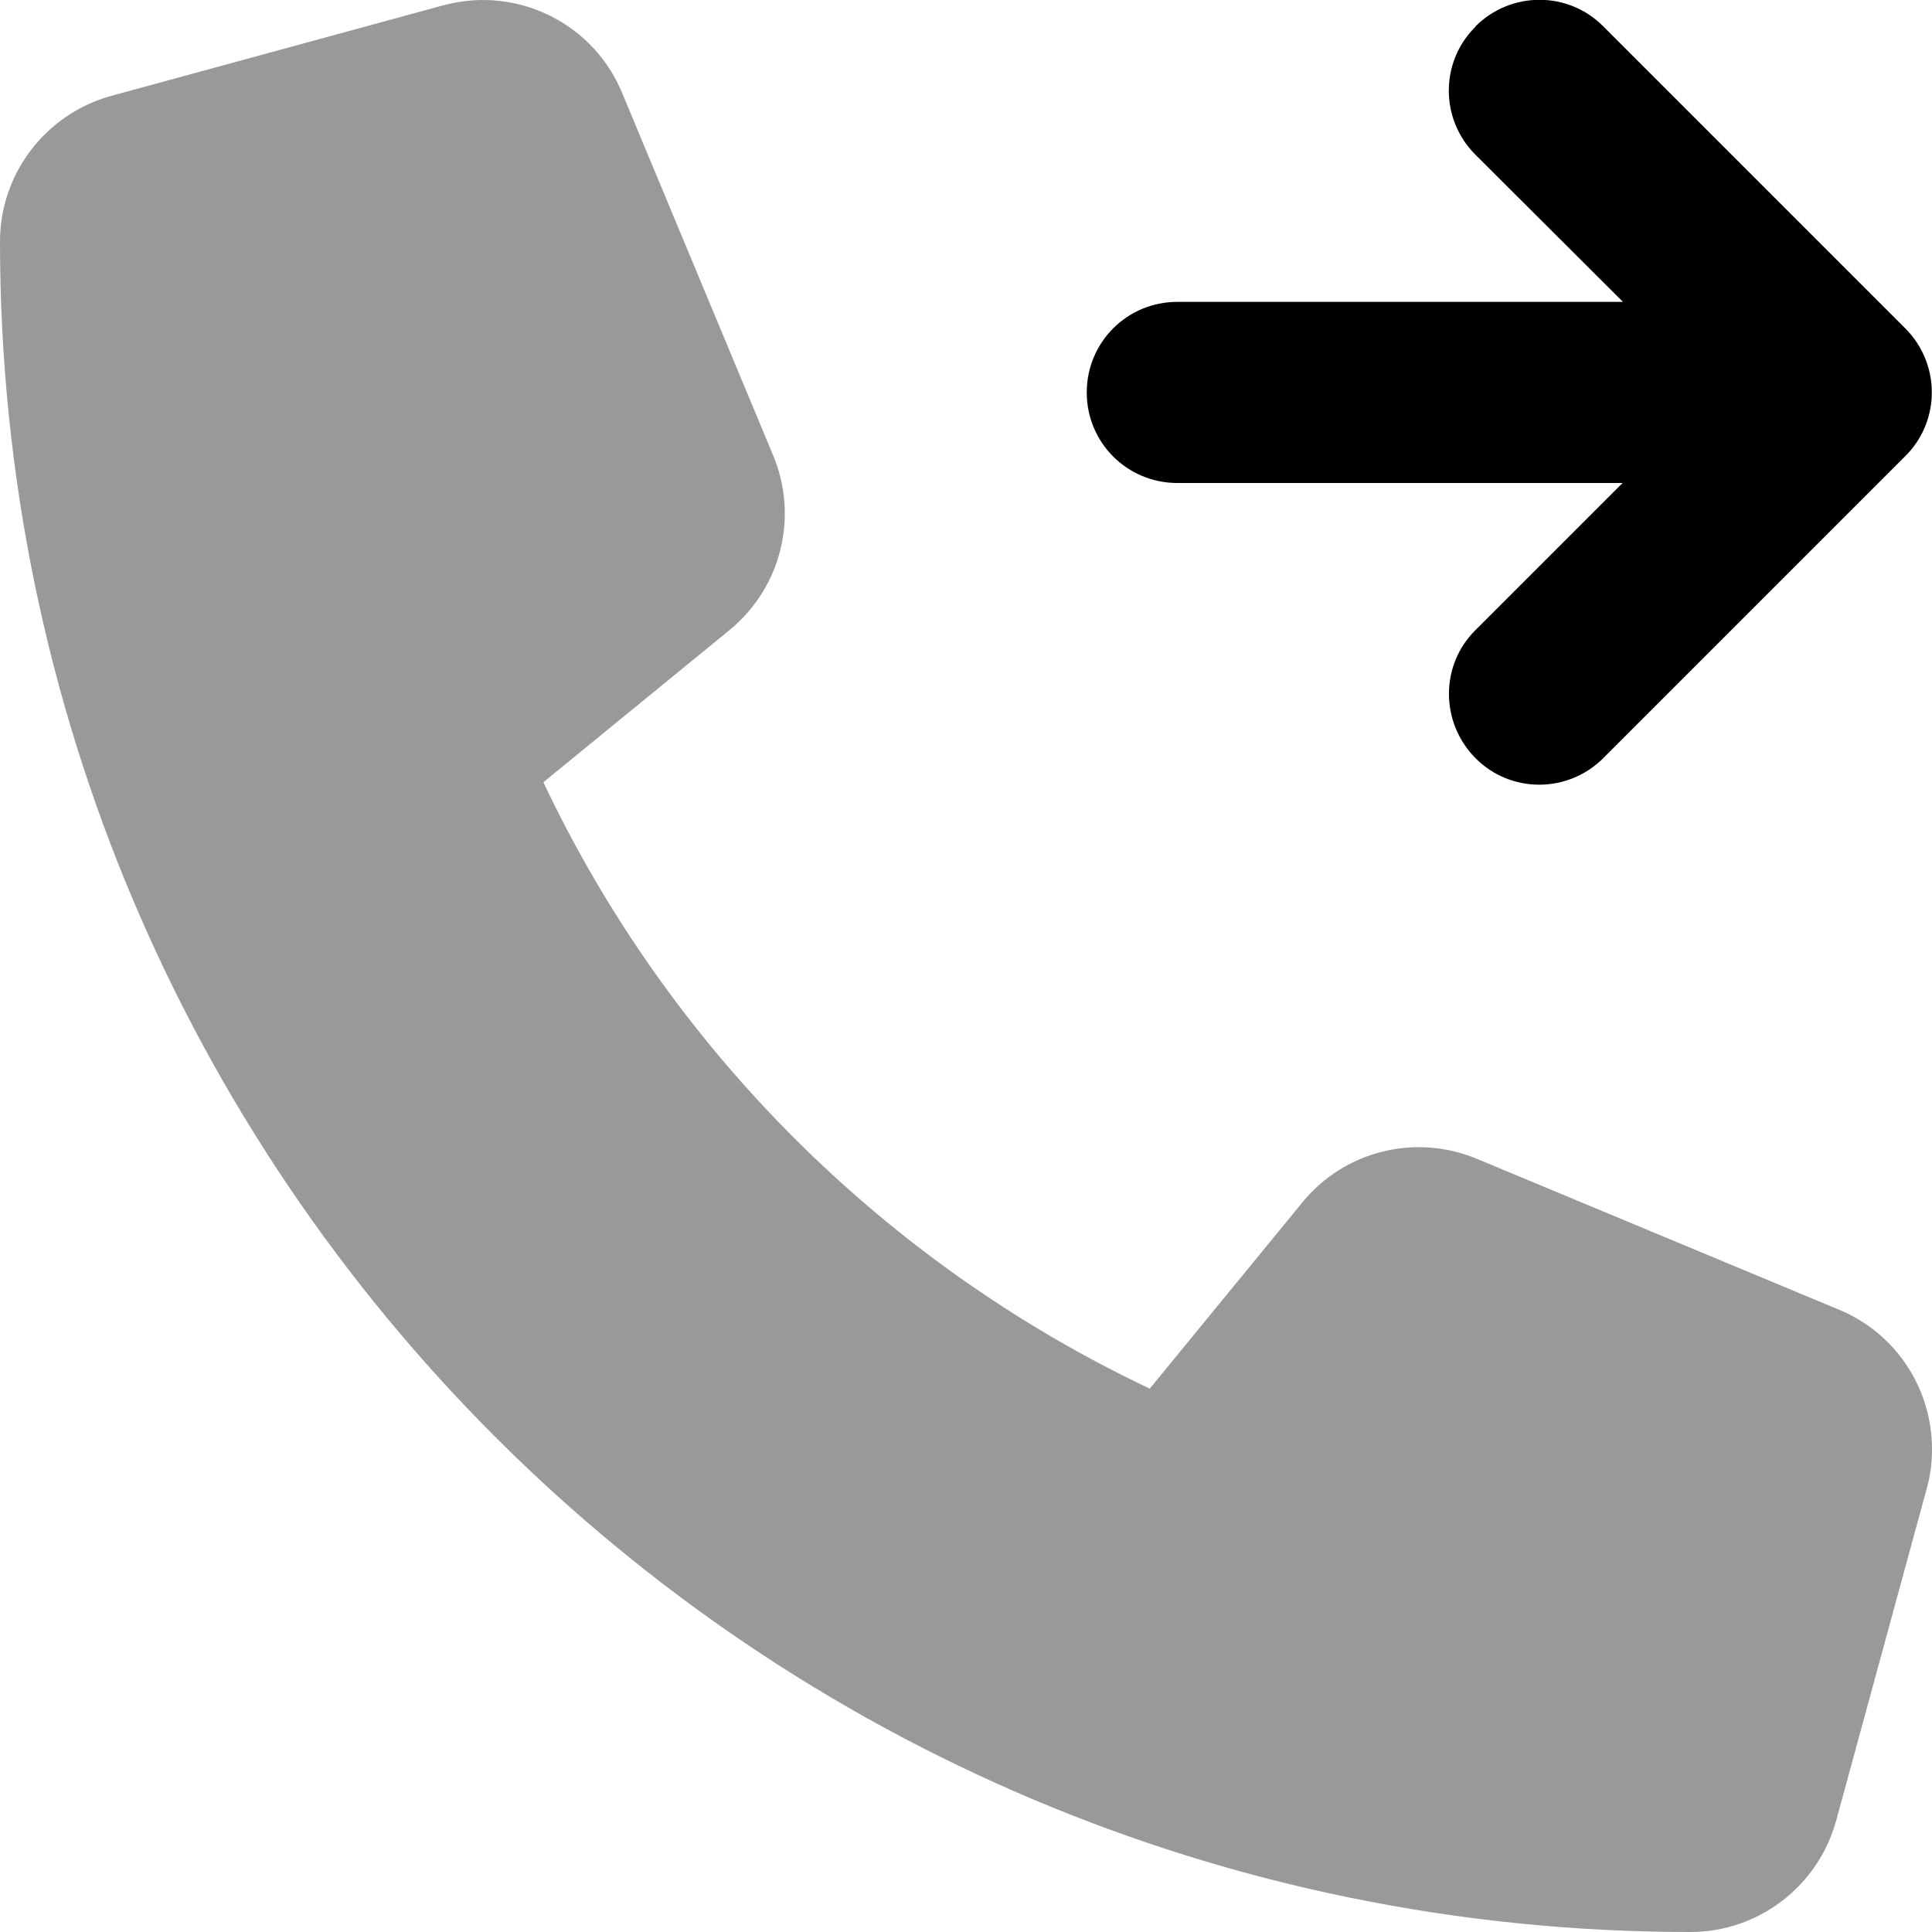
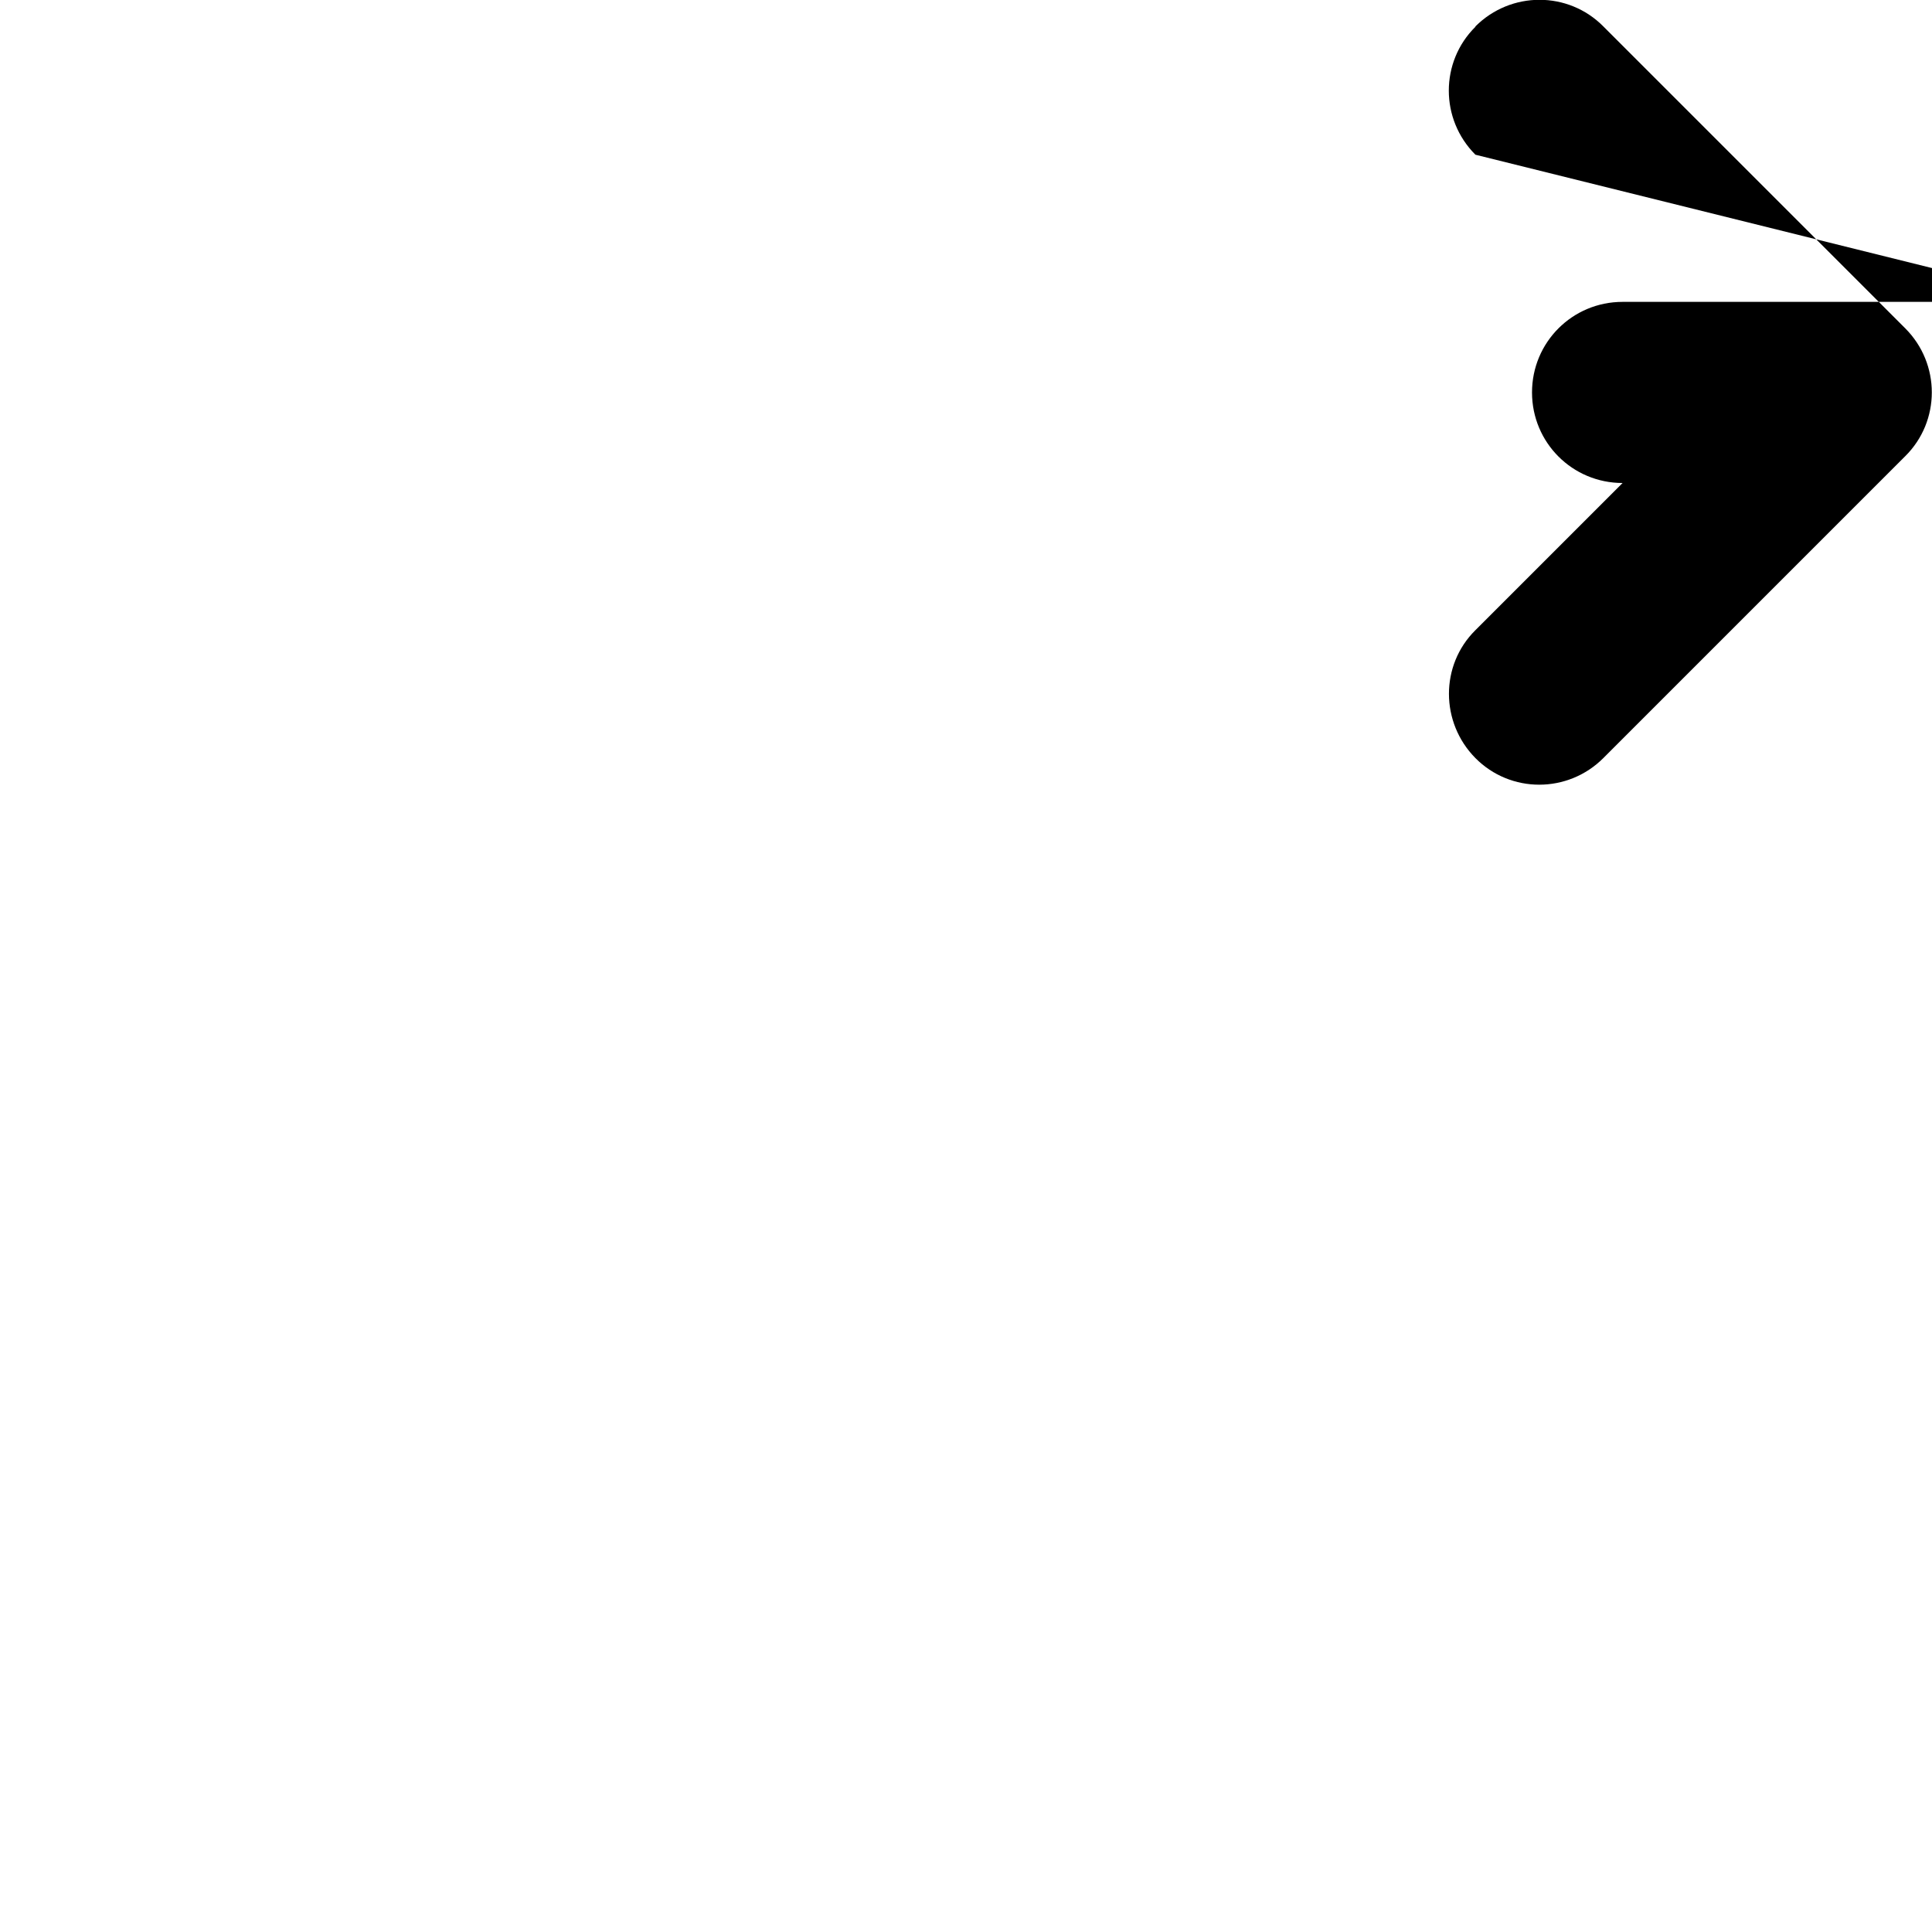
<svg xmlns="http://www.w3.org/2000/svg" viewBox="0 0 512 512">
-   <path class="fa-secondary" style="fill:inherit;opacity:.4;" d="M0 64C0 311.4 200.6 512 448 512c18 0 33.8-12.1 38.6-29.5l24-88c1-3.5 1.4-7 1.4-10.5c0-15.8-9.4-30.6-24.6-36.9l-96-40c-16.3-6.8-35.2-2.1-46.3 11.6L304.7 368C234.3 334.7 177.3 277.7 144 207.3L193.3 167c13.7-11.2 18.4-30 11.6-46.3l-40-96C158.6 9.4 143.8 0 128 0c-3.5 0-7 .5-10.5 1.4l-88 24C12.1 30.2 0 46 0 64z" />
-   <path class="fa-primary" style="fill:inherit;opacity:1;" d="M391 7c9.4-9.4 24.6-9.4 33.9 0l80 80c9.4 9.4 9.4 24.6 0 33.9l-80 80c-9.4 9.4-24.6 9.4-33.9 0s-9.4-24.6 0-33.9l39-39L312 128c-13.3 0-24-10.7-24-24s10.7-24 24-24l118.1 0L391 41c-9.4-9.4-9.4-24.6 0-33.9z" />
+   <path class="fa-primary" style="fill:inherit;opacity:1;" d="M391 7c9.4-9.4 24.6-9.4 33.9 0l80 80c9.4 9.4 9.4 24.6 0 33.9l-80 80c-9.4 9.4-24.6 9.4-33.9 0s-9.4-24.6 0-33.9l39-39c-13.3 0-24-10.7-24-24s10.7-24 24-24l118.1 0L391 41c-9.4-9.4-9.4-24.6 0-33.9z" />
</svg>